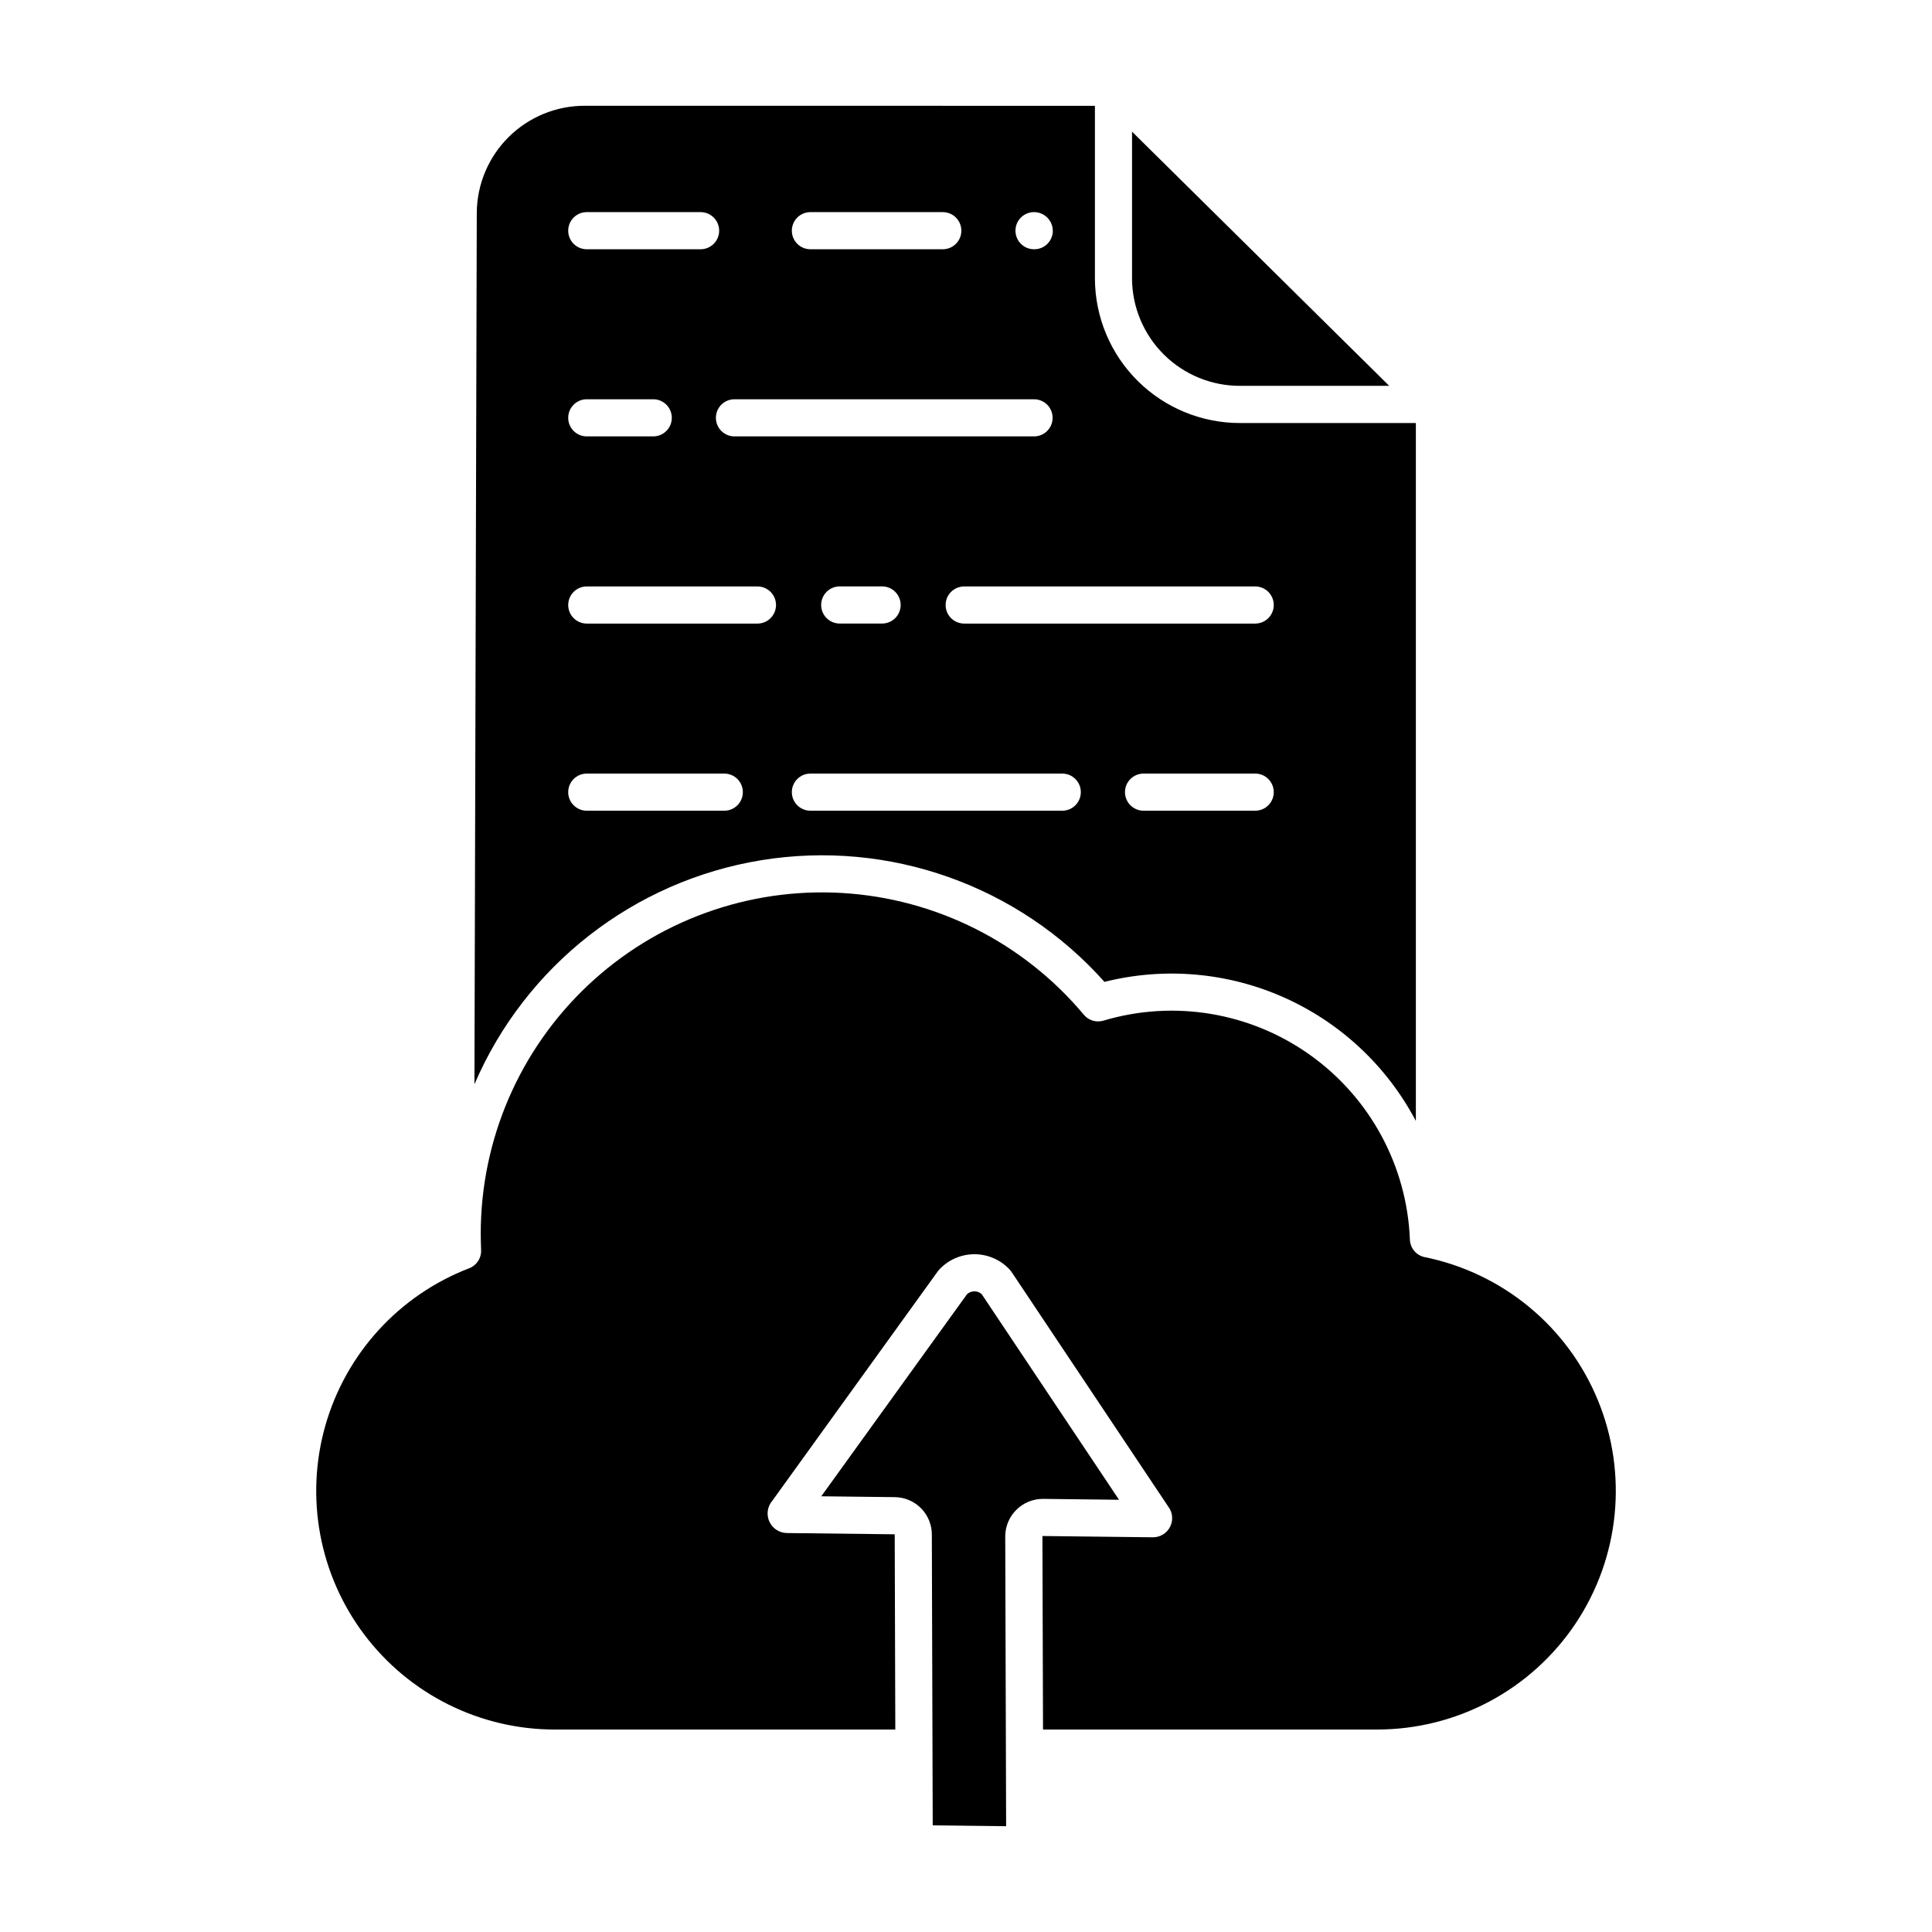
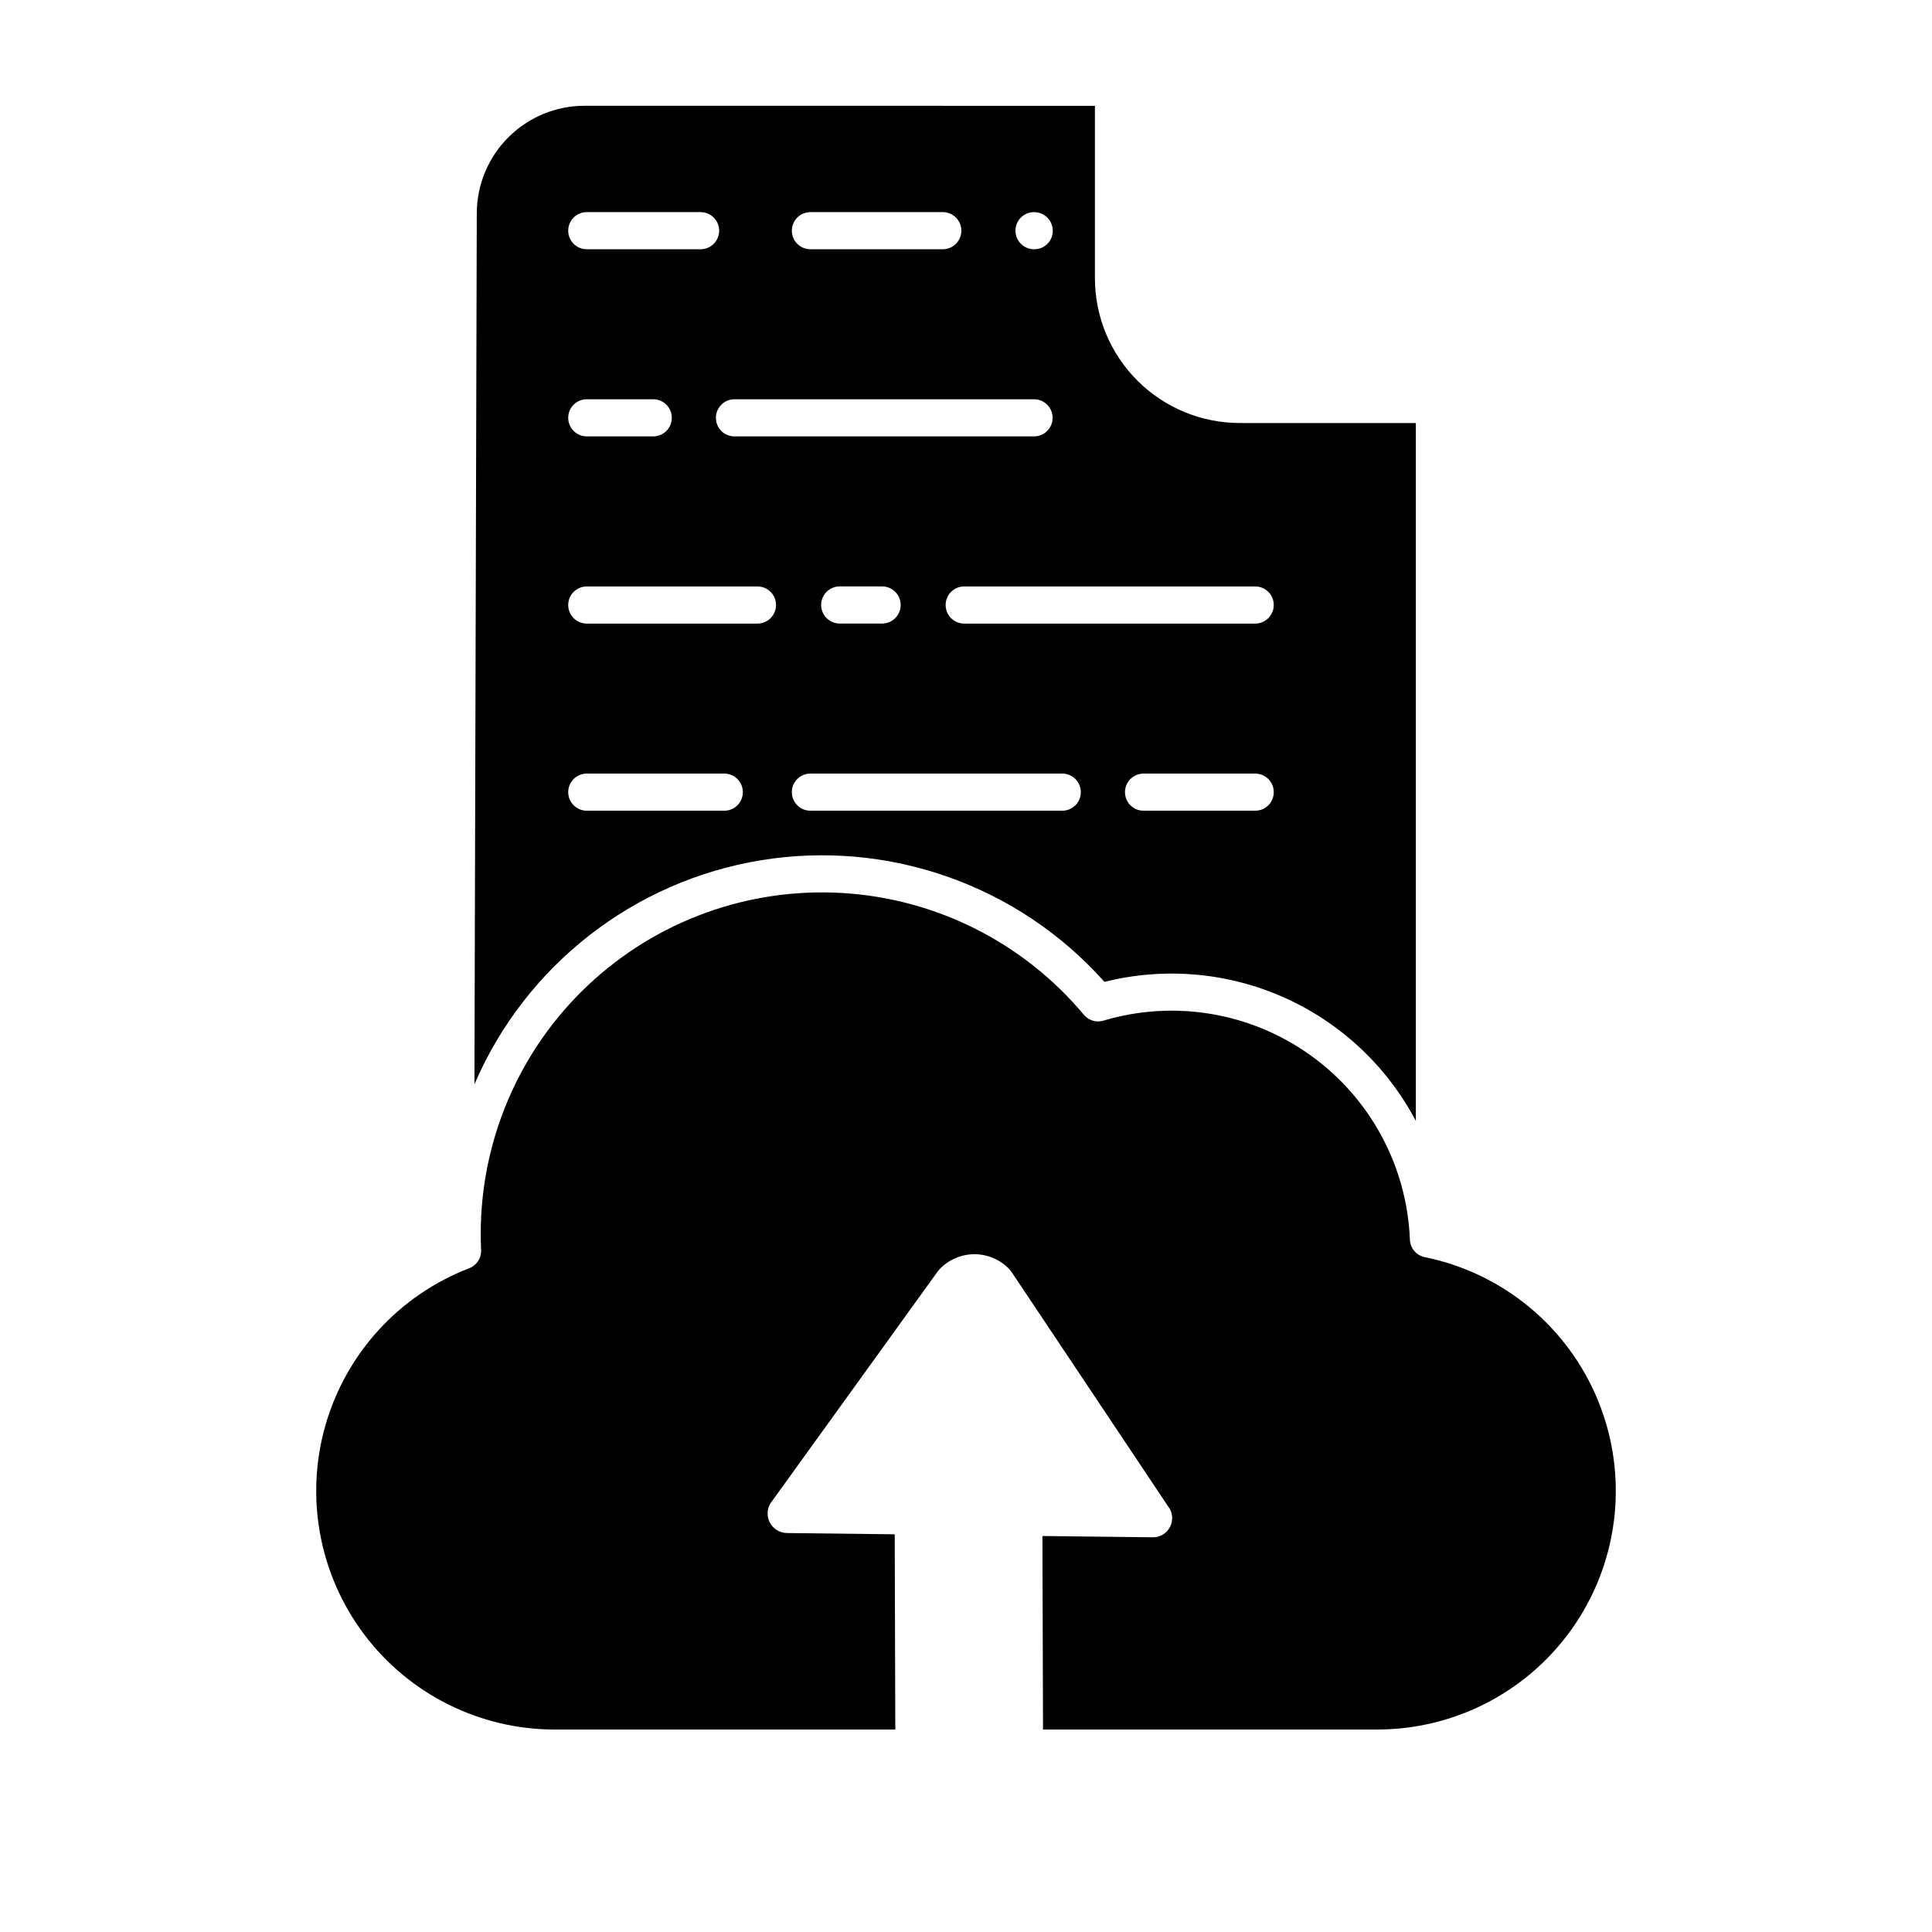
<svg xmlns="http://www.w3.org/2000/svg" fill="#000000" width="800px" height="800px" version="1.1" viewBox="144 144 512 512">
  <g>
-     <path d="m472.71 246.25h39.438l-68.148-67.359v39.031c0.059 7.562 3.117 14.789 8.5 20.102 5.383 5.309 12.652 8.27 20.211 8.227z" />
    <path d="m299.07 172.03c-7.562-0.043-14.832 2.918-20.215 8.227-5.383 5.312-8.441 12.539-8.504 20.102l-0.621 230.98c13.531-31.484 42.211-53.879 76.039-59.379 33.828-5.496 68.121 6.664 90.926 32.246 15.895-3.988 32.672-2.523 47.637 4.16 14.961 6.684 27.246 18.199 34.883 32.699v-184.96h-46.496c-10.168 0.039-19.941-3.957-27.168-11.109-7.231-7.156-11.324-16.887-11.387-27.059v-45.898zm118.96 28.184c2.727-0.004 4.945 2.195 4.969 4.922 0.012 1.301-0.5 2.551-1.414 3.473-0.914 0.926-2.16 1.445-3.461 1.445h-0.098c-2.715 0-4.918-2.199-4.918-4.918s2.203-4.922 4.918-4.922zm-59.266 0h35.082c2.719 0 4.922 2.203 4.922 4.922s-2.203 4.918-4.922 4.918h-35.078c-2.719 0-4.922-2.199-4.922-4.918s2.203-4.922 4.922-4.922zm-20.125 49.594h79.391c2.719 0 4.922 2.203 4.922 4.922s-2.203 4.918-4.922 4.918h-79.391c-2.715 0-4.918-2.199-4.918-4.918s2.203-4.922 4.918-4.922zm44.043 54.516h0.004c0 1.305-0.52 2.555-1.441 3.481-0.926 0.922-2.176 1.438-3.481 1.438h-11.23c-2.719 0-4.922-2.199-4.922-4.918s2.203-4.922 4.922-4.922h11.23c1.305 0 2.559 0.52 3.481 1.445 0.922 0.922 1.441 2.176 1.441 3.481zm-83.184-104.11h30.168c2.715 0 4.918 2.203 4.918 4.922s-2.203 4.918-4.918 4.918h-30.168c-2.715 0-4.918-2.199-4.918-4.918s2.203-4.922 4.918-4.922zm0 49.594h17.613c2.719 0 4.922 2.203 4.922 4.922s-2.203 4.918-4.922 4.918h-17.613c-2.715 0-4.918-2.199-4.918-4.918s2.203-4.922 4.918-4.922zm36.445 109.04h-36.445c-2.715 0-4.918-2.203-4.918-4.922 0-2.715 2.203-4.918 4.918-4.918h36.445c2.715 0 4.918 2.203 4.918 4.918 0 2.719-2.203 4.922-4.918 4.922zm8.789-49.594h-45.234c-2.715 0-4.918-2.203-4.918-4.922 0-2.715 2.203-4.918 4.918-4.918h45.234c2.715 0 4.918 2.203 4.918 4.918 0 2.719-2.203 4.922-4.918 4.922zm80.773 49.594h-66.738c-2.719 0-4.922-2.203-4.922-4.922 0-2.715 2.203-4.918 4.922-4.918h66.742c2.715 0 4.918 2.203 4.918 4.918 0 2.719-2.203 4.922-4.918 4.922zm51.133 0h-29.586c-2.719 0-4.922-2.203-4.922-4.922 0-2.715 2.203-4.918 4.922-4.918h29.586c2.719 0 4.922 2.203 4.922 4.918 0 2.719-2.203 4.922-4.922 4.922zm0-59.434c2.719 0 4.922 2.203 4.922 4.918 0 2.719-2.203 4.922-4.922 4.922h-77.117c-2.719 0-4.922-2.203-4.922-4.922 0-2.715 2.203-4.918 4.922-4.918z" />
    <path d="m521.58 477.16c-2.223-0.449-3.852-2.363-3.941-4.629-0.773-19.508-10.516-37.559-26.398-48.91-15.883-11.352-36.117-14.727-54.82-9.141-1.887 0.566-3.93-0.047-5.191-1.559-15.988-19.121-39.156-30.797-64.035-32.27-24.879-1.477-49.266 7.383-67.398 24.48-18.133 17.098-28.406 40.922-28.395 65.848 0 1.348 0.035 2.754 0.098 4.305v-0.004c0.098 2.117-1.172 4.059-3.148 4.816-18.527 7.121-32.633 22.523-38.102 41.602-5.469 19.074-1.664 39.613 10.277 55.465 11.941 15.852 30.633 25.176 50.477 25.184h90.262l-0.156-51.59c0-0.105-0.031-0.152-0.066-0.152l-28.5-0.332c-2.016-0.027-3.836-1.219-4.664-3.059s-0.512-3.996 0.809-5.519l43.836-60.777c0.121-0.168 0.254-0.328 0.395-0.477 2.414-2.594 5.801-4.062 9.344-4.059 3.543 0.008 6.922 1.488 9.328 4.09 0.176 0.191 0.336 0.395 0.48 0.609l41.488 62.125v-0.004c1.203 1.535 1.418 3.625 0.551 5.375-0.863 1.746-2.652 2.848-4.602 2.824l-29.184-0.34s-0.07 0.027-0.07 0.078l0.156 51.203h88.594c21.082-0.008 40.77-10.523 52.504-28.035 11.73-17.516 13.965-39.723 5.953-59.223-8.012-19.496-25.215-33.719-45.875-37.926z" />
-     <path d="m420.43 541.22 20.121 0.234-36.406-54.516-0.004 0.004c-0.523-0.477-1.207-0.734-1.914-0.723-0.723-0.004-1.422 0.266-1.957 0.758l-38.625 53.555 19.508 0.227c2.629 0.035 5.141 1.109 6.977 2.992 1.836 1.883 2.848 4.418 2.816 7.047l0.234 76.941 19.453 0.227-0.234-76.867v-0.004c0.051-5.492 4.539-9.906 10.031-9.875z" />
  </g>
</svg>